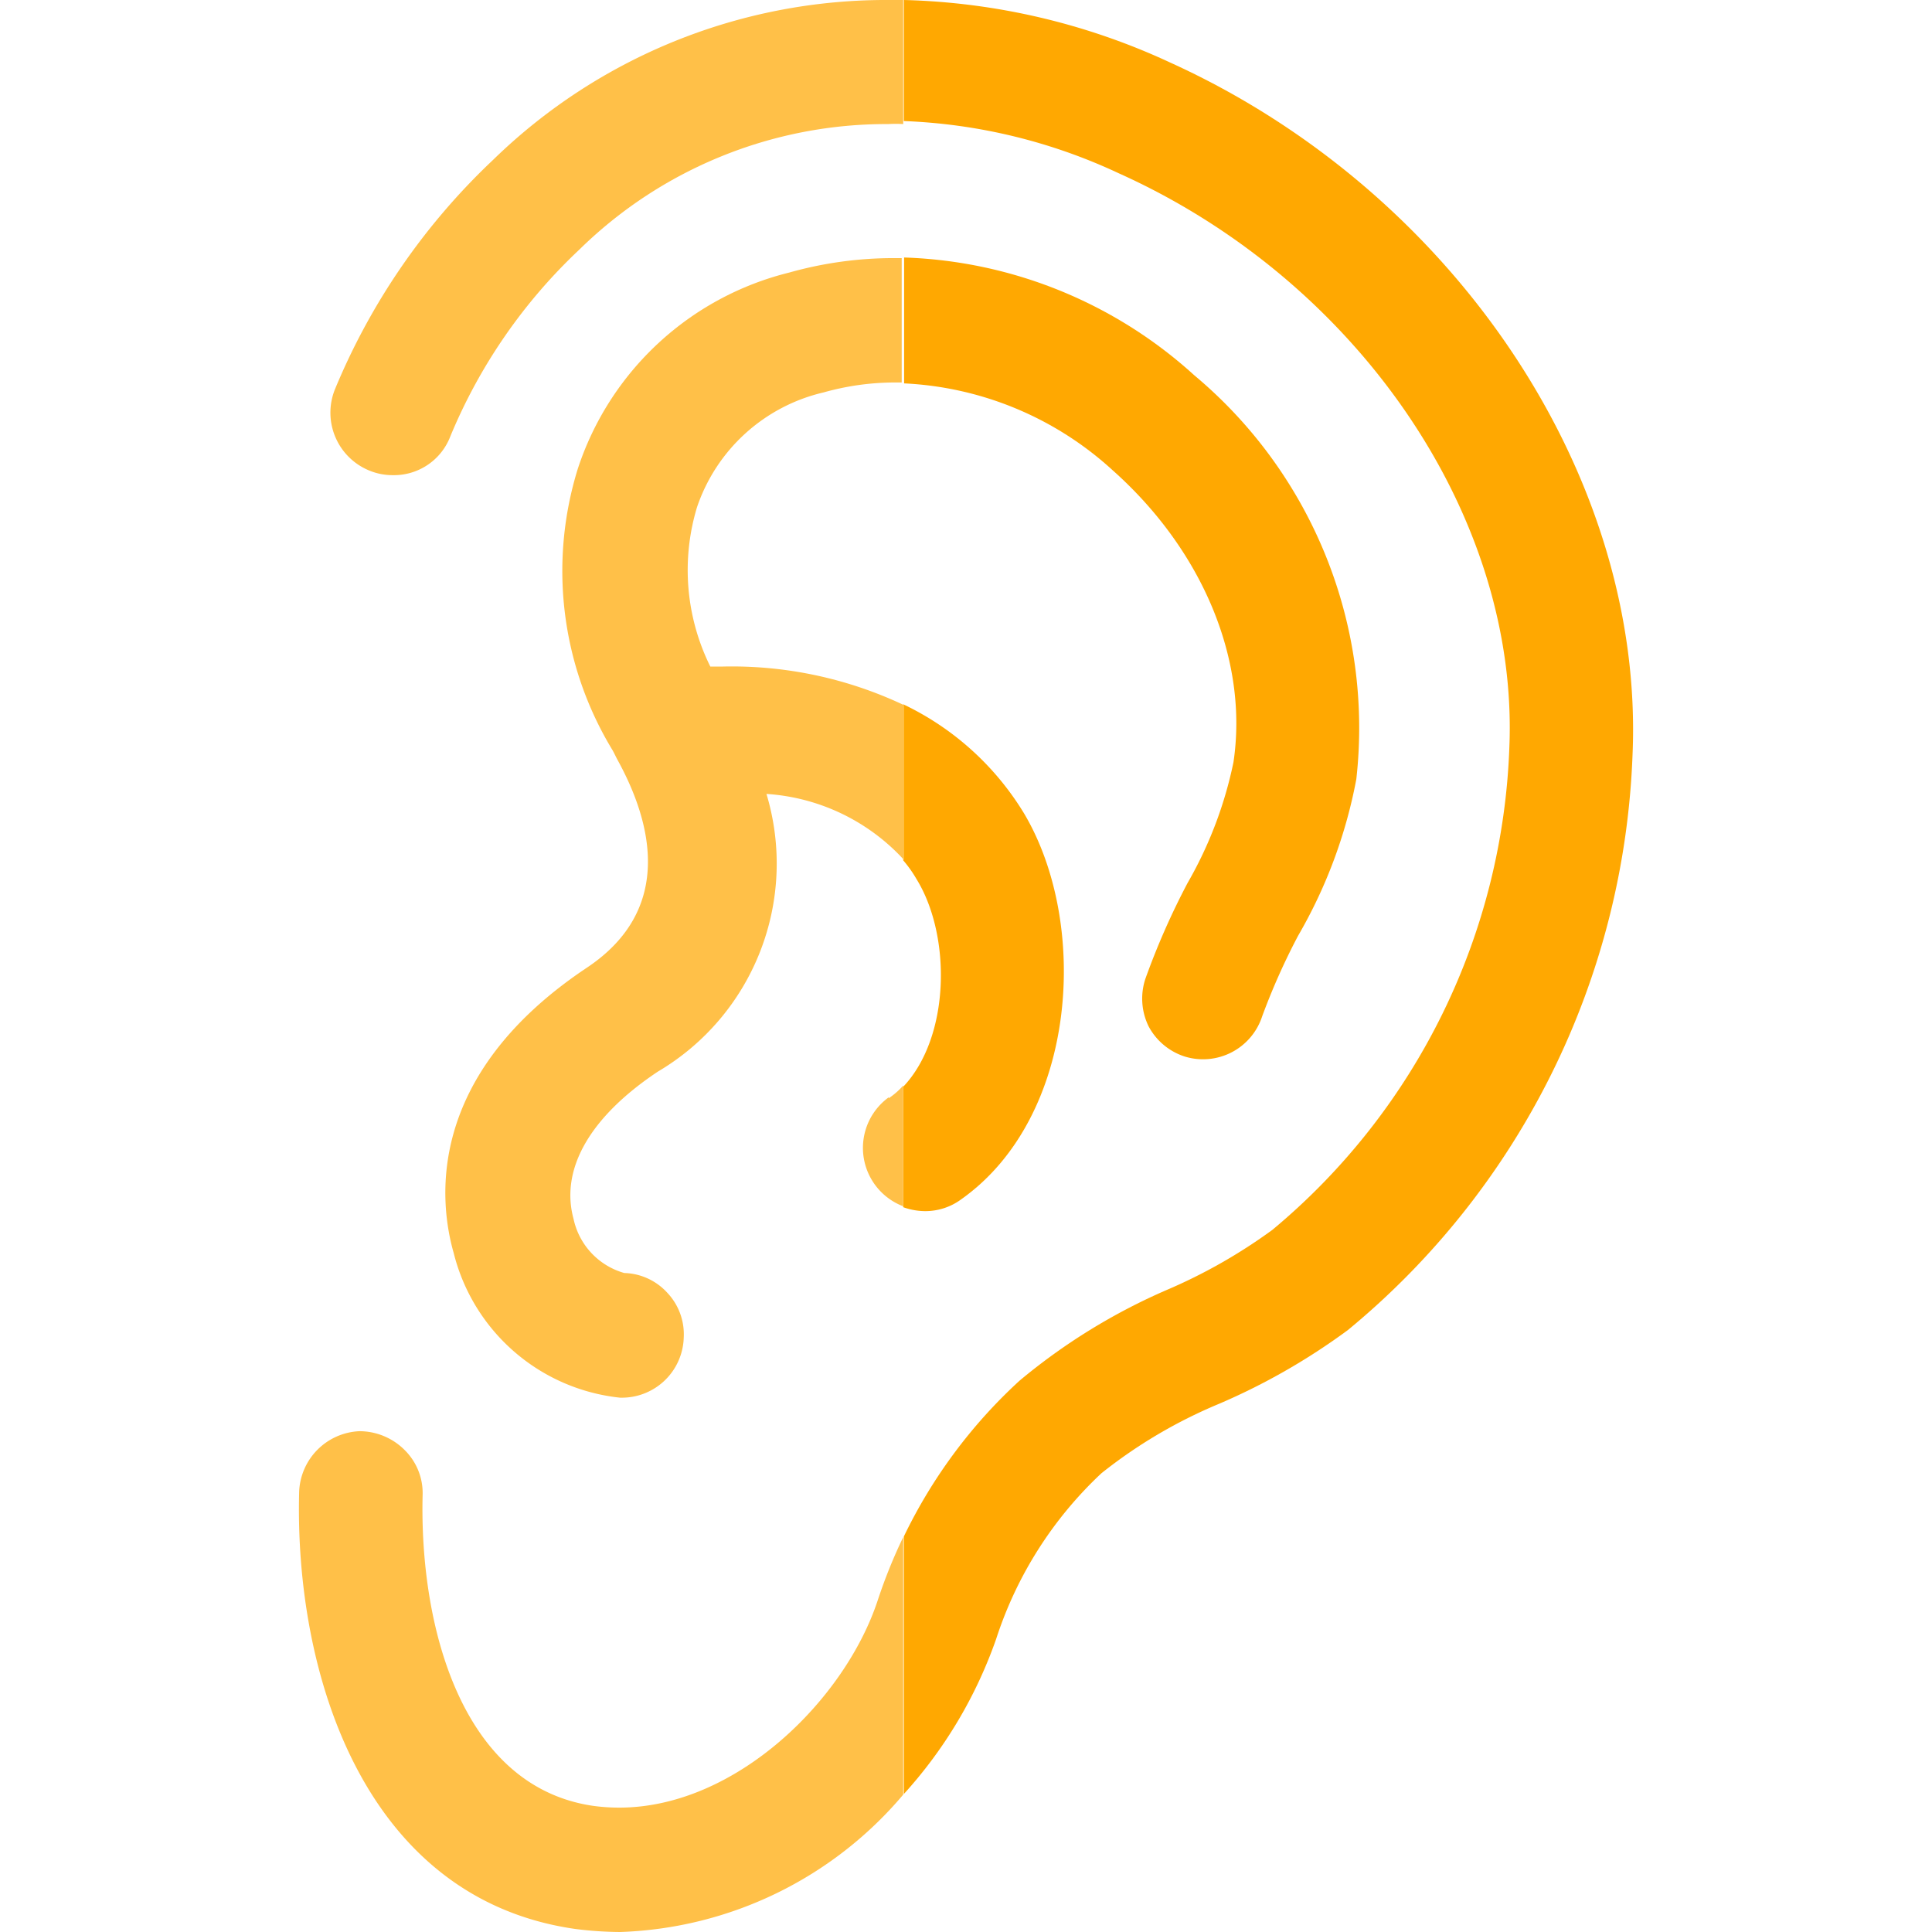
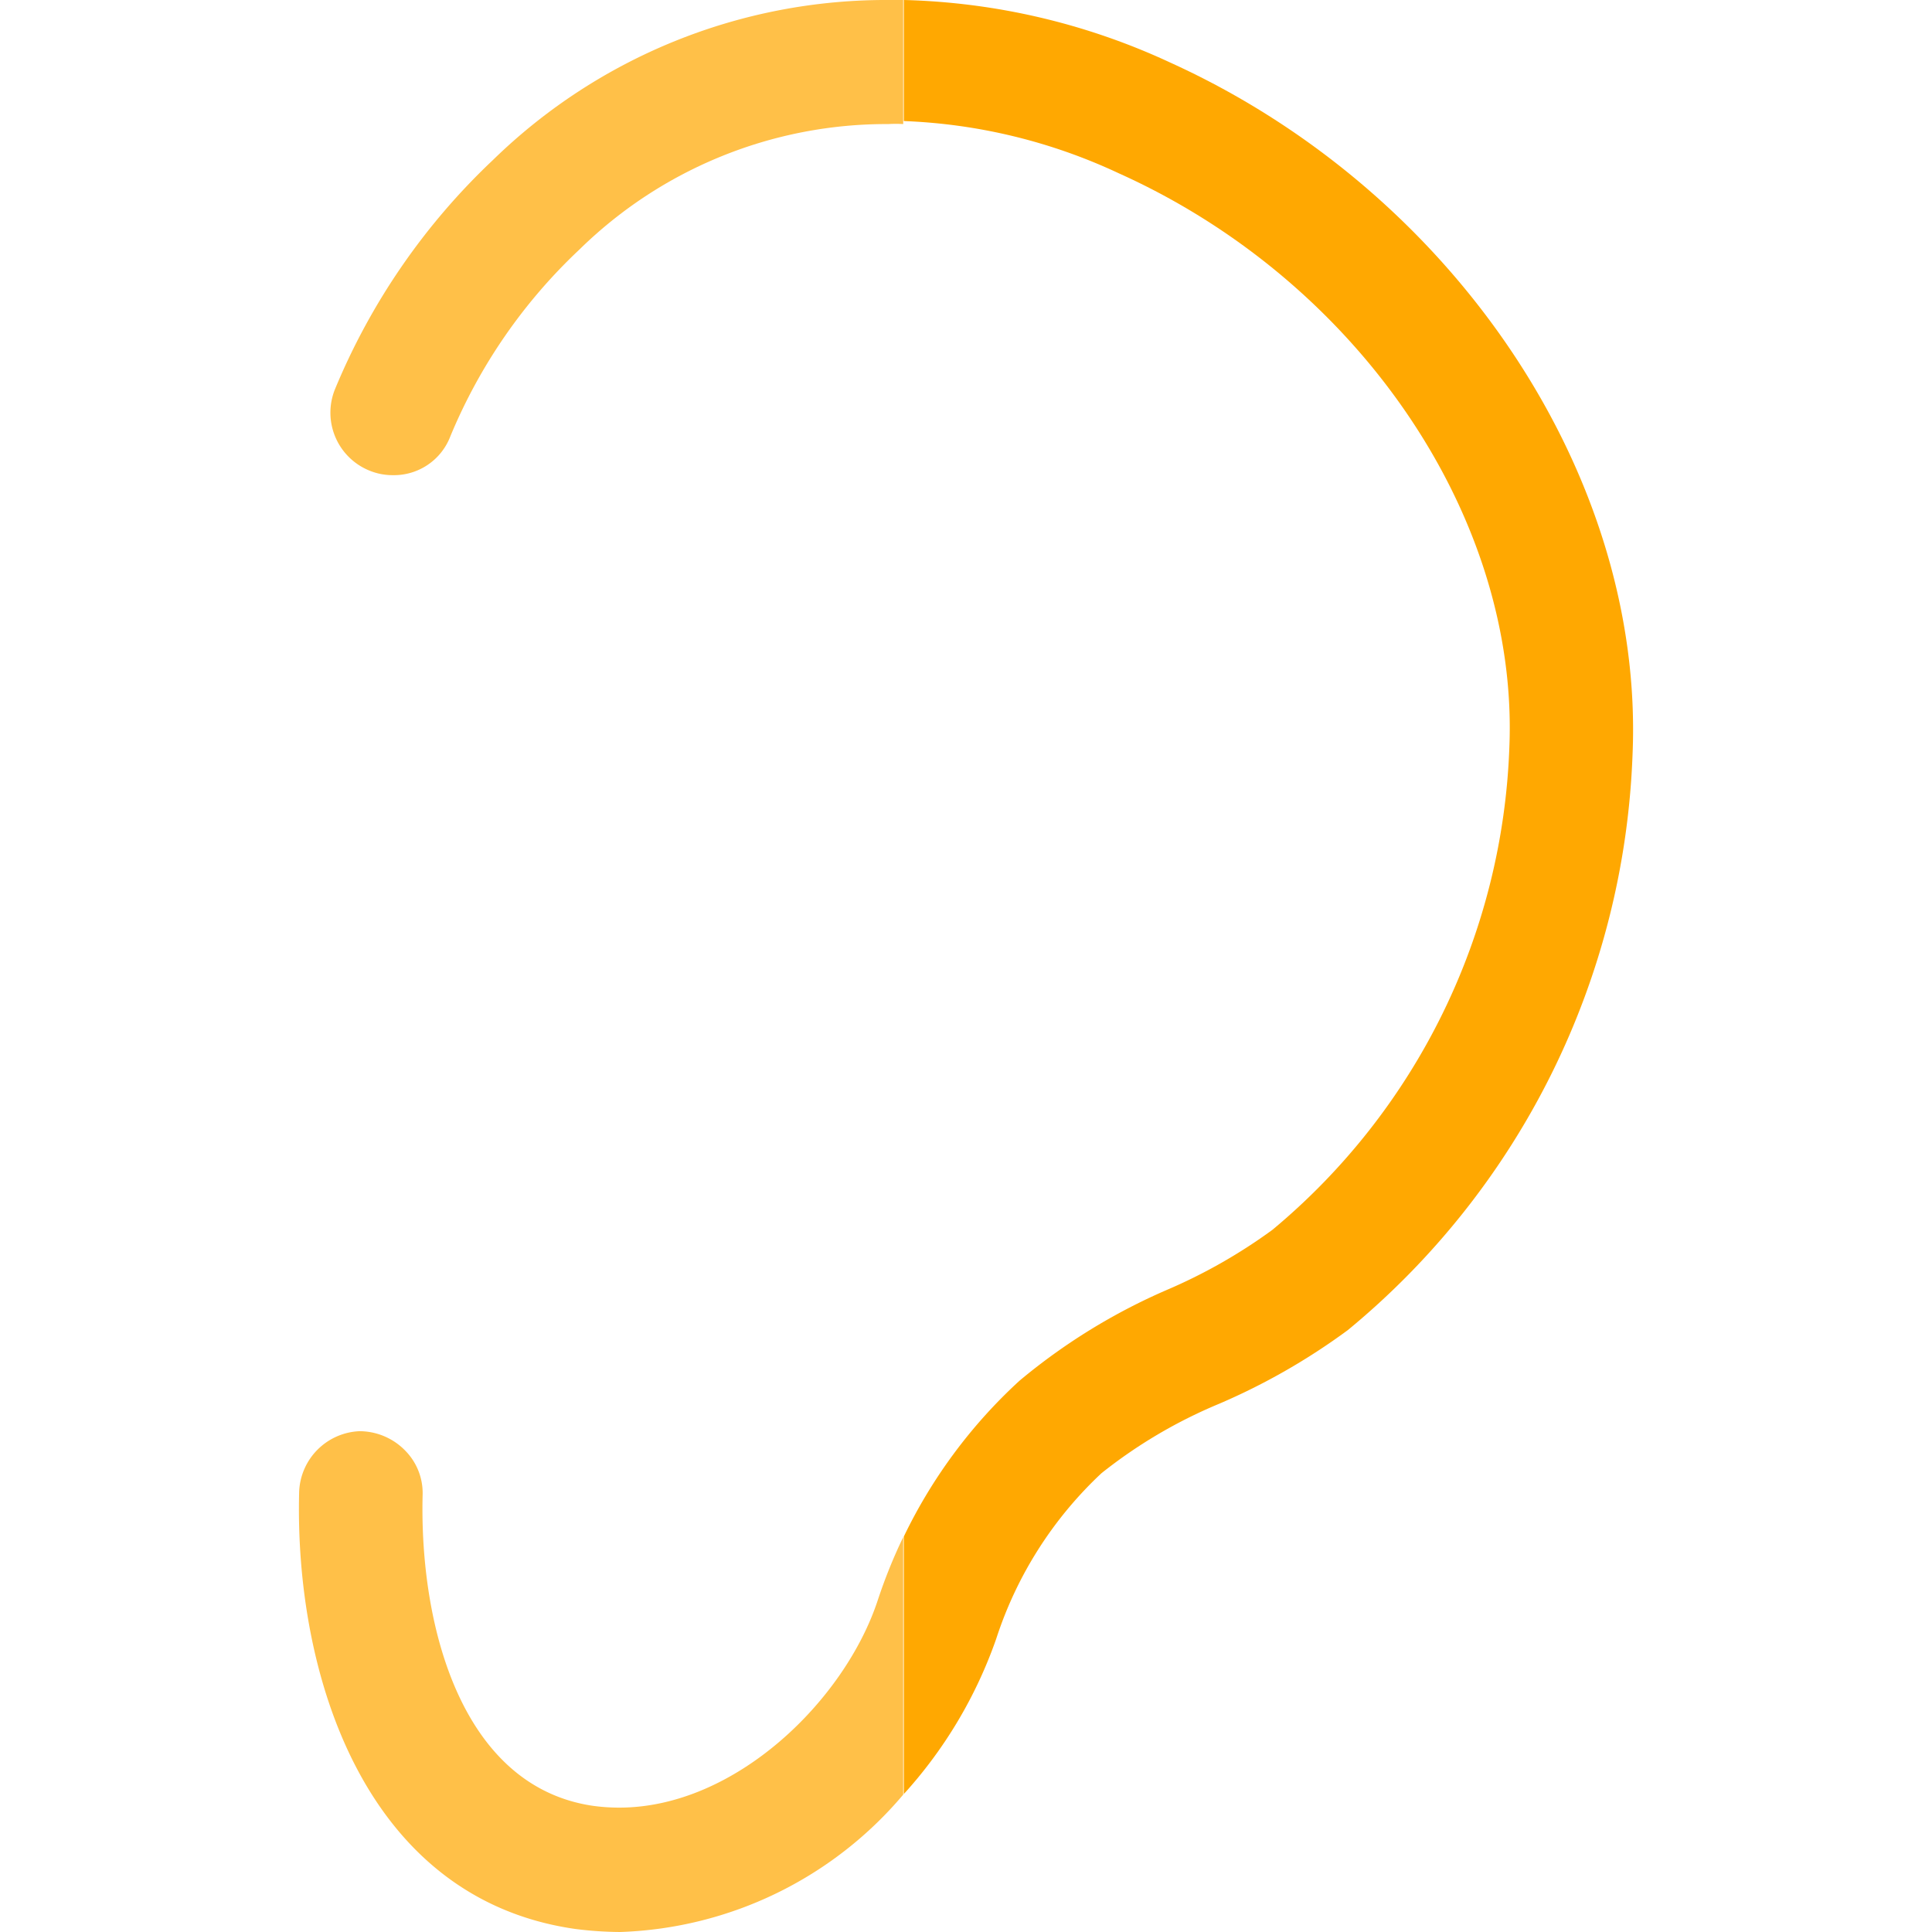
<svg xmlns="http://www.w3.org/2000/svg" data-name="Layer 1" viewBox="0 0 64 64" id="ear">
  <path fill="#ffa801" d="M54.08,25a25.92,25.92,0,0,1-9.43,19.06,21.37,21.37,0,0,1-4.26,2.44,16.31,16.31,0,0,0-3.9,2.3A13,13,0,0,0,33,54.29a15,15,0,0,1-3.06,5.14V50.9a17,17,0,0,1,3.83-5.16,20,20,0,0,1,4.86-3,17.75,17.75,0,0,0,3.52-2,21.8,21.8,0,0,0,7.85-16c.31-7.61-5-15.43-12.94-19a18.39,18.39,0,0,0-7.12-1.73V0a22.23,22.23,0,0,1,8.82,2.07C48.17,6.34,54.48,15.78,54.08,25Z" />
  <path fill="#ffc048" d="M29.92 0V4.11a4.1 4.1 0 00-.49 0A14.52 14.52 0 0019.19 8.27a17.87 17.87 0 00-4.27 6.18A2 2 0 0113 15.74a2 2 0 01-.76-.15 2.07 2.07 0 01-1.15-2.68A22 22 0 0116.33 5.3 18.65 18.65 0 0129.47 0 3.39 3.39 0 0129.92 0zM29.08 53a17.37 17.37 0 01.84-2.08v8.53A12.83 12.83 0 0120.55 64a12.16 12.16 0 01-1.49-.1c-7-1-9.31-8.45-9.15-14.49a2.09 2.09 0 012-2 2.12 2.12 0 011.52.65A2 2 0 0114 49.52c-.11 4.35 1.29 9.66 5.64 10.3a6.36 6.36 0 00.87.06C24.38 59.88 28 56.3 29.08 53z" />
-   <path fill="#ffa801" d="M44.93 25.81A16.32 16.32 0 0143 31a21.94 21.94 0 00-1.19 2.67A2.06 2.06 0 0139.25 35a2.07 2.07 0 01-1.2-1 2.09 2.09 0 01-.11-1.57 24.54 24.54 0 011.4-3.18 13.46 13.46 0 001.52-4c.5-3.35-1-7-4-9.67a11 11 0 00-6.91-2.88V8.53a15 15 0 019.61 3.9A15.22 15.22 0 0144.93 25.81zM31.84 39.73a2 2 0 01-1.2.39 2.18 2.18 0 01-.72-.13V36c1.56-1.65 1.6-5 .44-6.88a4.05 4.05 0 00-.44-.62V23.33a9.41 9.41 0 014 3.61C36.1 30.6 35.7 37 31.84 39.73z" />
-   <path fill="#ffc048" d="M29.44 36.38a2.41 2.41 0 00.48-.42v4a2.07 2.07 0 01-.48-3.61zM23.09 16.8a7.19 7.19 0 00.44 5.28l.42 0a13.33 13.33 0 016 1.28v5.13a6.77 6.77 0 00-4.56-2.19 8 8 0 01-3.6 9.2C19.54 37 18.55 38.73 19 40.38a2.38 2.38 0 001.68 1.79 2 2 0 011.43.66 2 2 0 01.54 1.47 2.05 2.05 0 01-2.05 2h-.06a6.37 6.37 0 01-5.51-4.79c-.47-1.64-1-5.85 4.42-9.46 2.84-1.9 2.19-4.73 1-6.89h0c-.07-.13-.12-.25-.19-.36a11.43 11.43 0 01-1.12-9.27 9.86 9.86 0 017-6.5 12.75 12.75 0 013.5-.48h.23v4.12h-.23a8.74 8.74 0 00-2.36.33A5.82 5.82 0 0023.09 16.8z" />
</svg>